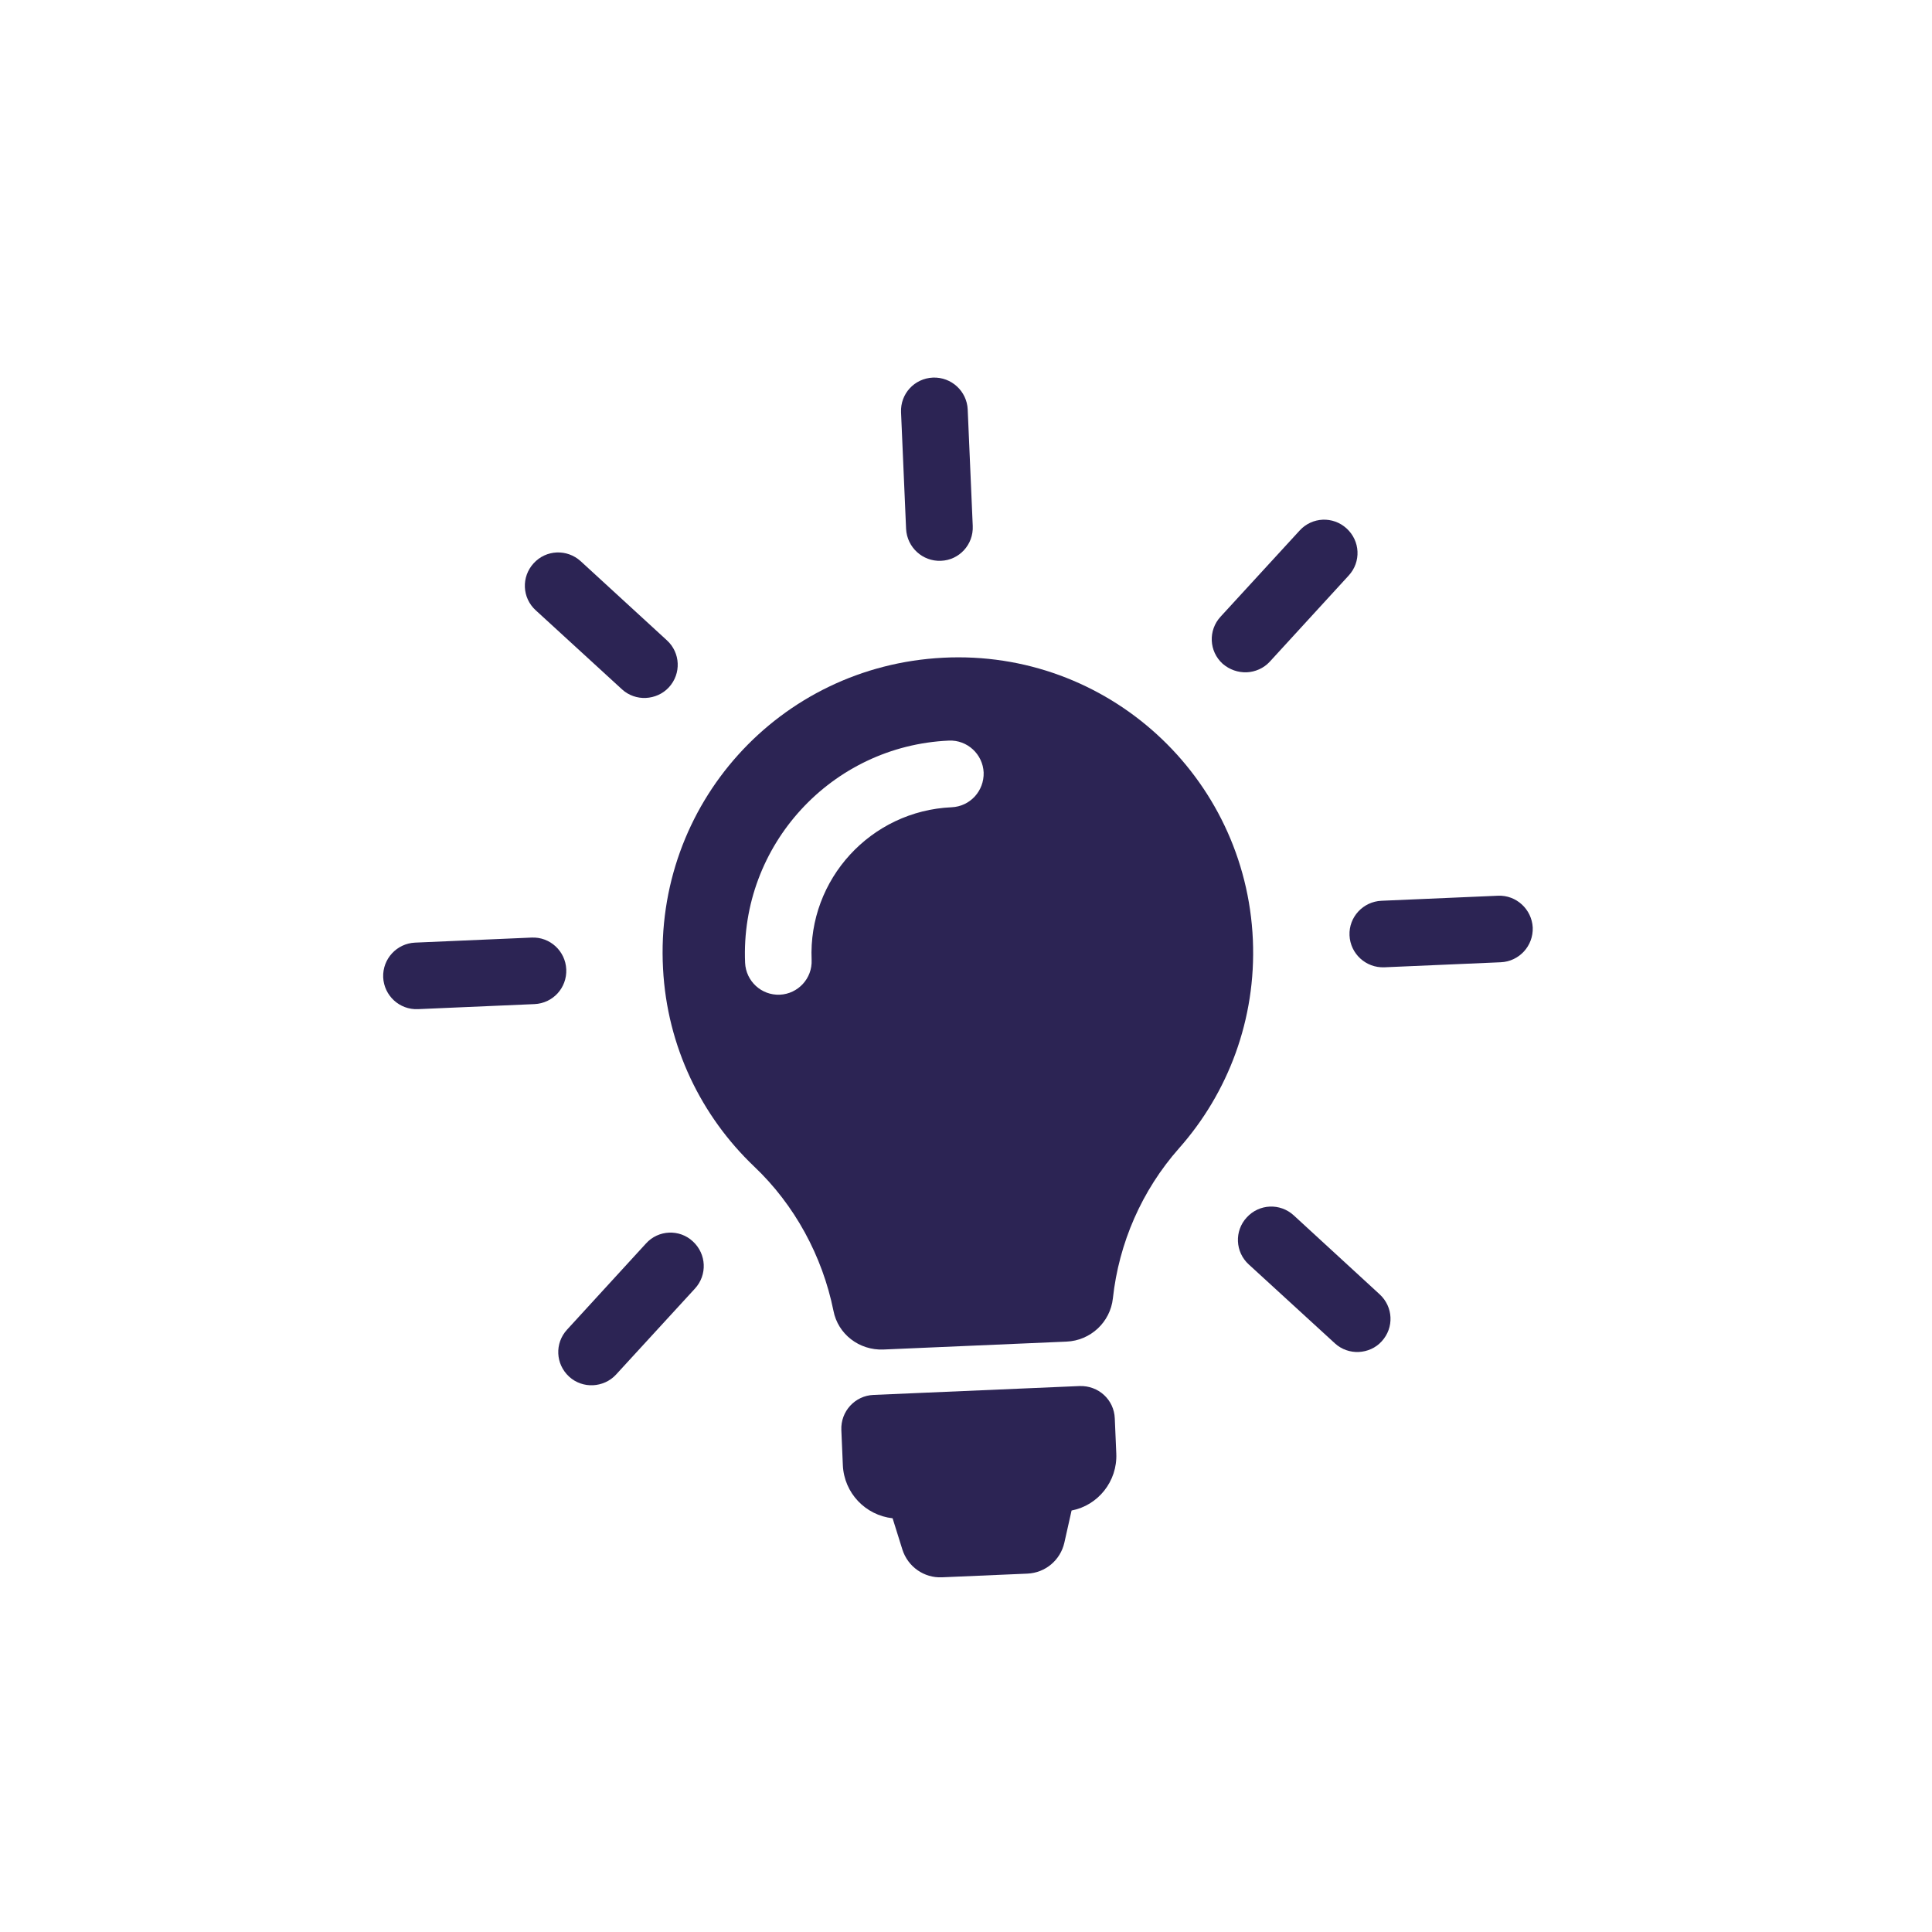
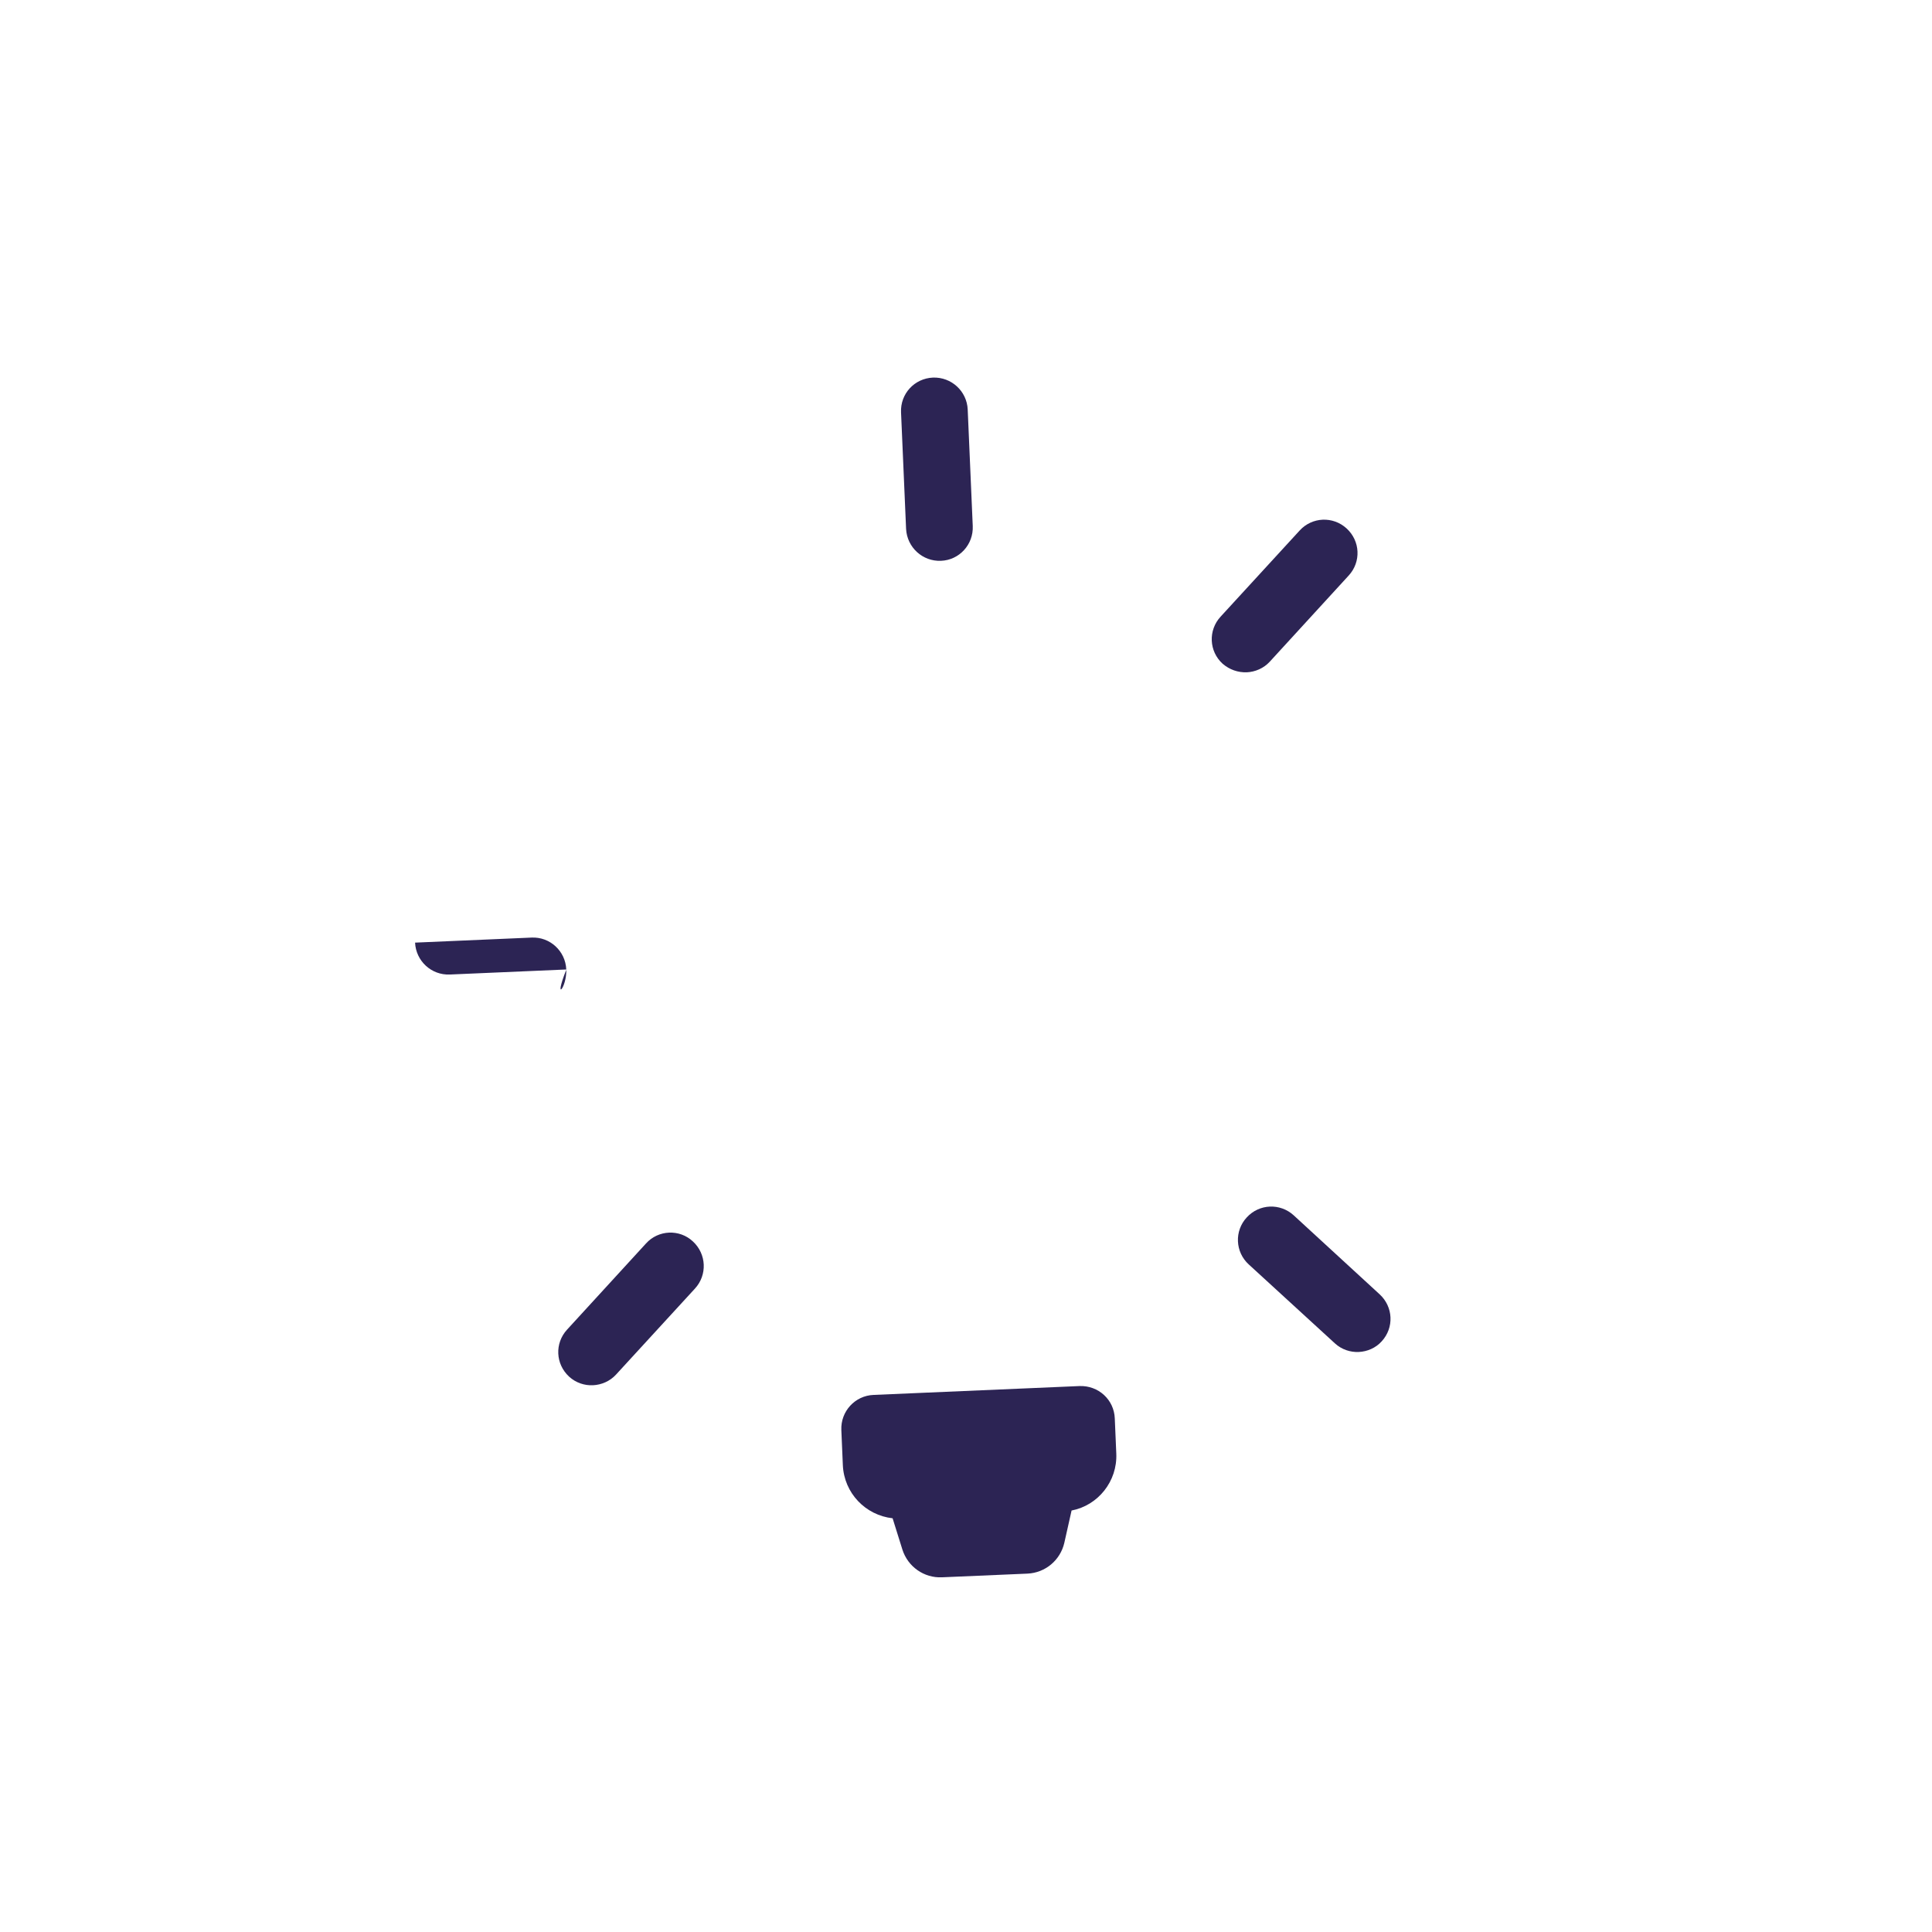
<svg xmlns="http://www.w3.org/2000/svg" version="1.1" id="Calque_1" x="0px" y="0px" viewBox="0 0 141.73 141.73" style="enable-background:new 0 0 141.73 141.73;" xml:space="preserve">
  <style type="text/css">
	.st0{fill:#2C2454;}
</style>
  <path class="st0" d="M81.78,104.06l0.11,2.57c0.09,2.04-1.34,3.81-3.28,4.18l-0.53,2.36c-0.29,1.28-1.39,2.21-2.71,2.27l-6.27,0.27  c-1.32,0.06-2.5-0.78-2.9-2.03l-0.72-2.3c-1.98-0.22-3.56-1.84-3.65-3.9l-0.11-2.57c-0.06-1.37,1-2.53,2.37-2.58l15.1-0.65  C80.58,101.63,81.73,102.68,81.78,104.06" />
-   <path class="st0" d="M69.81,59.22c-5.91,0.26-10.53,5.27-10.27,11.2c0.06,1.36-1,2.49-2.33,2.55c-1.36,0.06-2.49-1-2.55-2.34  c-0.37-8.62,6.34-15.92,14.95-16.3c1.35-0.06,2.49,1,2.55,2.34C72.2,58.03,71.16,59.16,69.81,59.22 M69.19,48.25  c-12.04,0.61-21.2,10.77-20.55,22.81c0.3,5.73,2.82,10.83,6.68,14.51c2.98,2.82,5.01,6.58,5.82,10.58c0.33,1.73,1.9,2.92,3.66,2.85  l13.43-0.58c1.77-0.07,3.22-1.43,3.41-3.17c0.44-4.06,2.12-7.92,4.85-11.01c3.59-4.05,5.67-9.45,5.42-15.29  C91.39,56.94,81.21,47.64,69.19,48.25" />
  <path class="st0" d="M69.03,41.14c1.34-0.05,2.39-1.19,2.33-2.55l-0.37-8.55c-0.06-1.34-1.19-2.39-2.55-2.34  c-1.36,0.06-2.4,1.19-2.34,2.55l0.37,8.55C66.54,40.16,67.69,41.2,69.03,41.14" />
-   <path class="st0" d="M41.54,71.11c-0.06-1.34-1.19-2.39-2.54-2.33l-8.55,0.37c-1.34,0.06-2.39,1.19-2.34,2.54  c0.06,1.34,1.19,2.4,2.55,2.34l8.55-0.37C40.56,73.6,41.6,72.47,41.54,71.11" />
-   <path class="st0" d="M109.89,65.71l-8.55,0.37c-1.34,0.06-2.4,1.19-2.34,2.54c0.06,1.34,1.19,2.39,2.55,2.34l8.55-0.37  c1.34-0.06,2.39-1.19,2.34-2.55C112.37,66.71,111.24,65.65,109.89,65.71" />
+   <path class="st0" d="M41.54,71.11c-0.06-1.34-1.19-2.39-2.54-2.33l-8.55,0.37c0.06,1.34,1.19,2.4,2.55,2.34l8.55-0.37C40.56,73.6,41.6,72.47,41.54,71.11" />
  <path class="st0" d="M47.39,91.22l-5.79,6.32c-0.92,1-0.85,2.53,0.15,3.45c0.49,0.45,1.13,0.66,1.75,0.63  c0.62-0.03,1.24-0.29,1.69-0.78l5.79-6.31c0.92-1,0.85-2.54-0.15-3.46C49.85,90.15,48.29,90.22,47.39,91.22" />
  <path class="st0" d="M91.46,49.32c0.62-0.03,1.24-0.29,1.69-0.78l5.79-6.32c0.92-1,0.85-2.53-0.15-3.45c-1-0.92-2.54-0.85-3.45,0.15  l-5.8,6.32c-0.92,1-0.85,2.54,0.15,3.45C90.2,49.13,90.82,49.34,91.46,49.32" />
-   <path class="st0" d="M45.63,50.57c0.49,0.45,1.13,0.66,1.75,0.63c0.62-0.03,1.24-0.29,1.69-0.78c0.92-1,0.85-2.54-0.15-3.45  l-6.32-5.8c-1-0.91-2.54-0.85-3.45,0.15c-0.92,1-0.85,2.54,0.15,3.45L45.63,50.57z" />
  <path class="st0" d="M94.91,89.16c-1-0.92-2.54-0.85-3.45,0.15c-0.92,0.99-0.85,2.54,0.15,3.45l6.32,5.79  c0.49,0.45,1.13,0.66,1.75,0.63c0.62-0.03,1.24-0.29,1.68-0.78c0.92-1,0.85-2.53-0.15-3.45L94.91,89.16z" />
</svg>